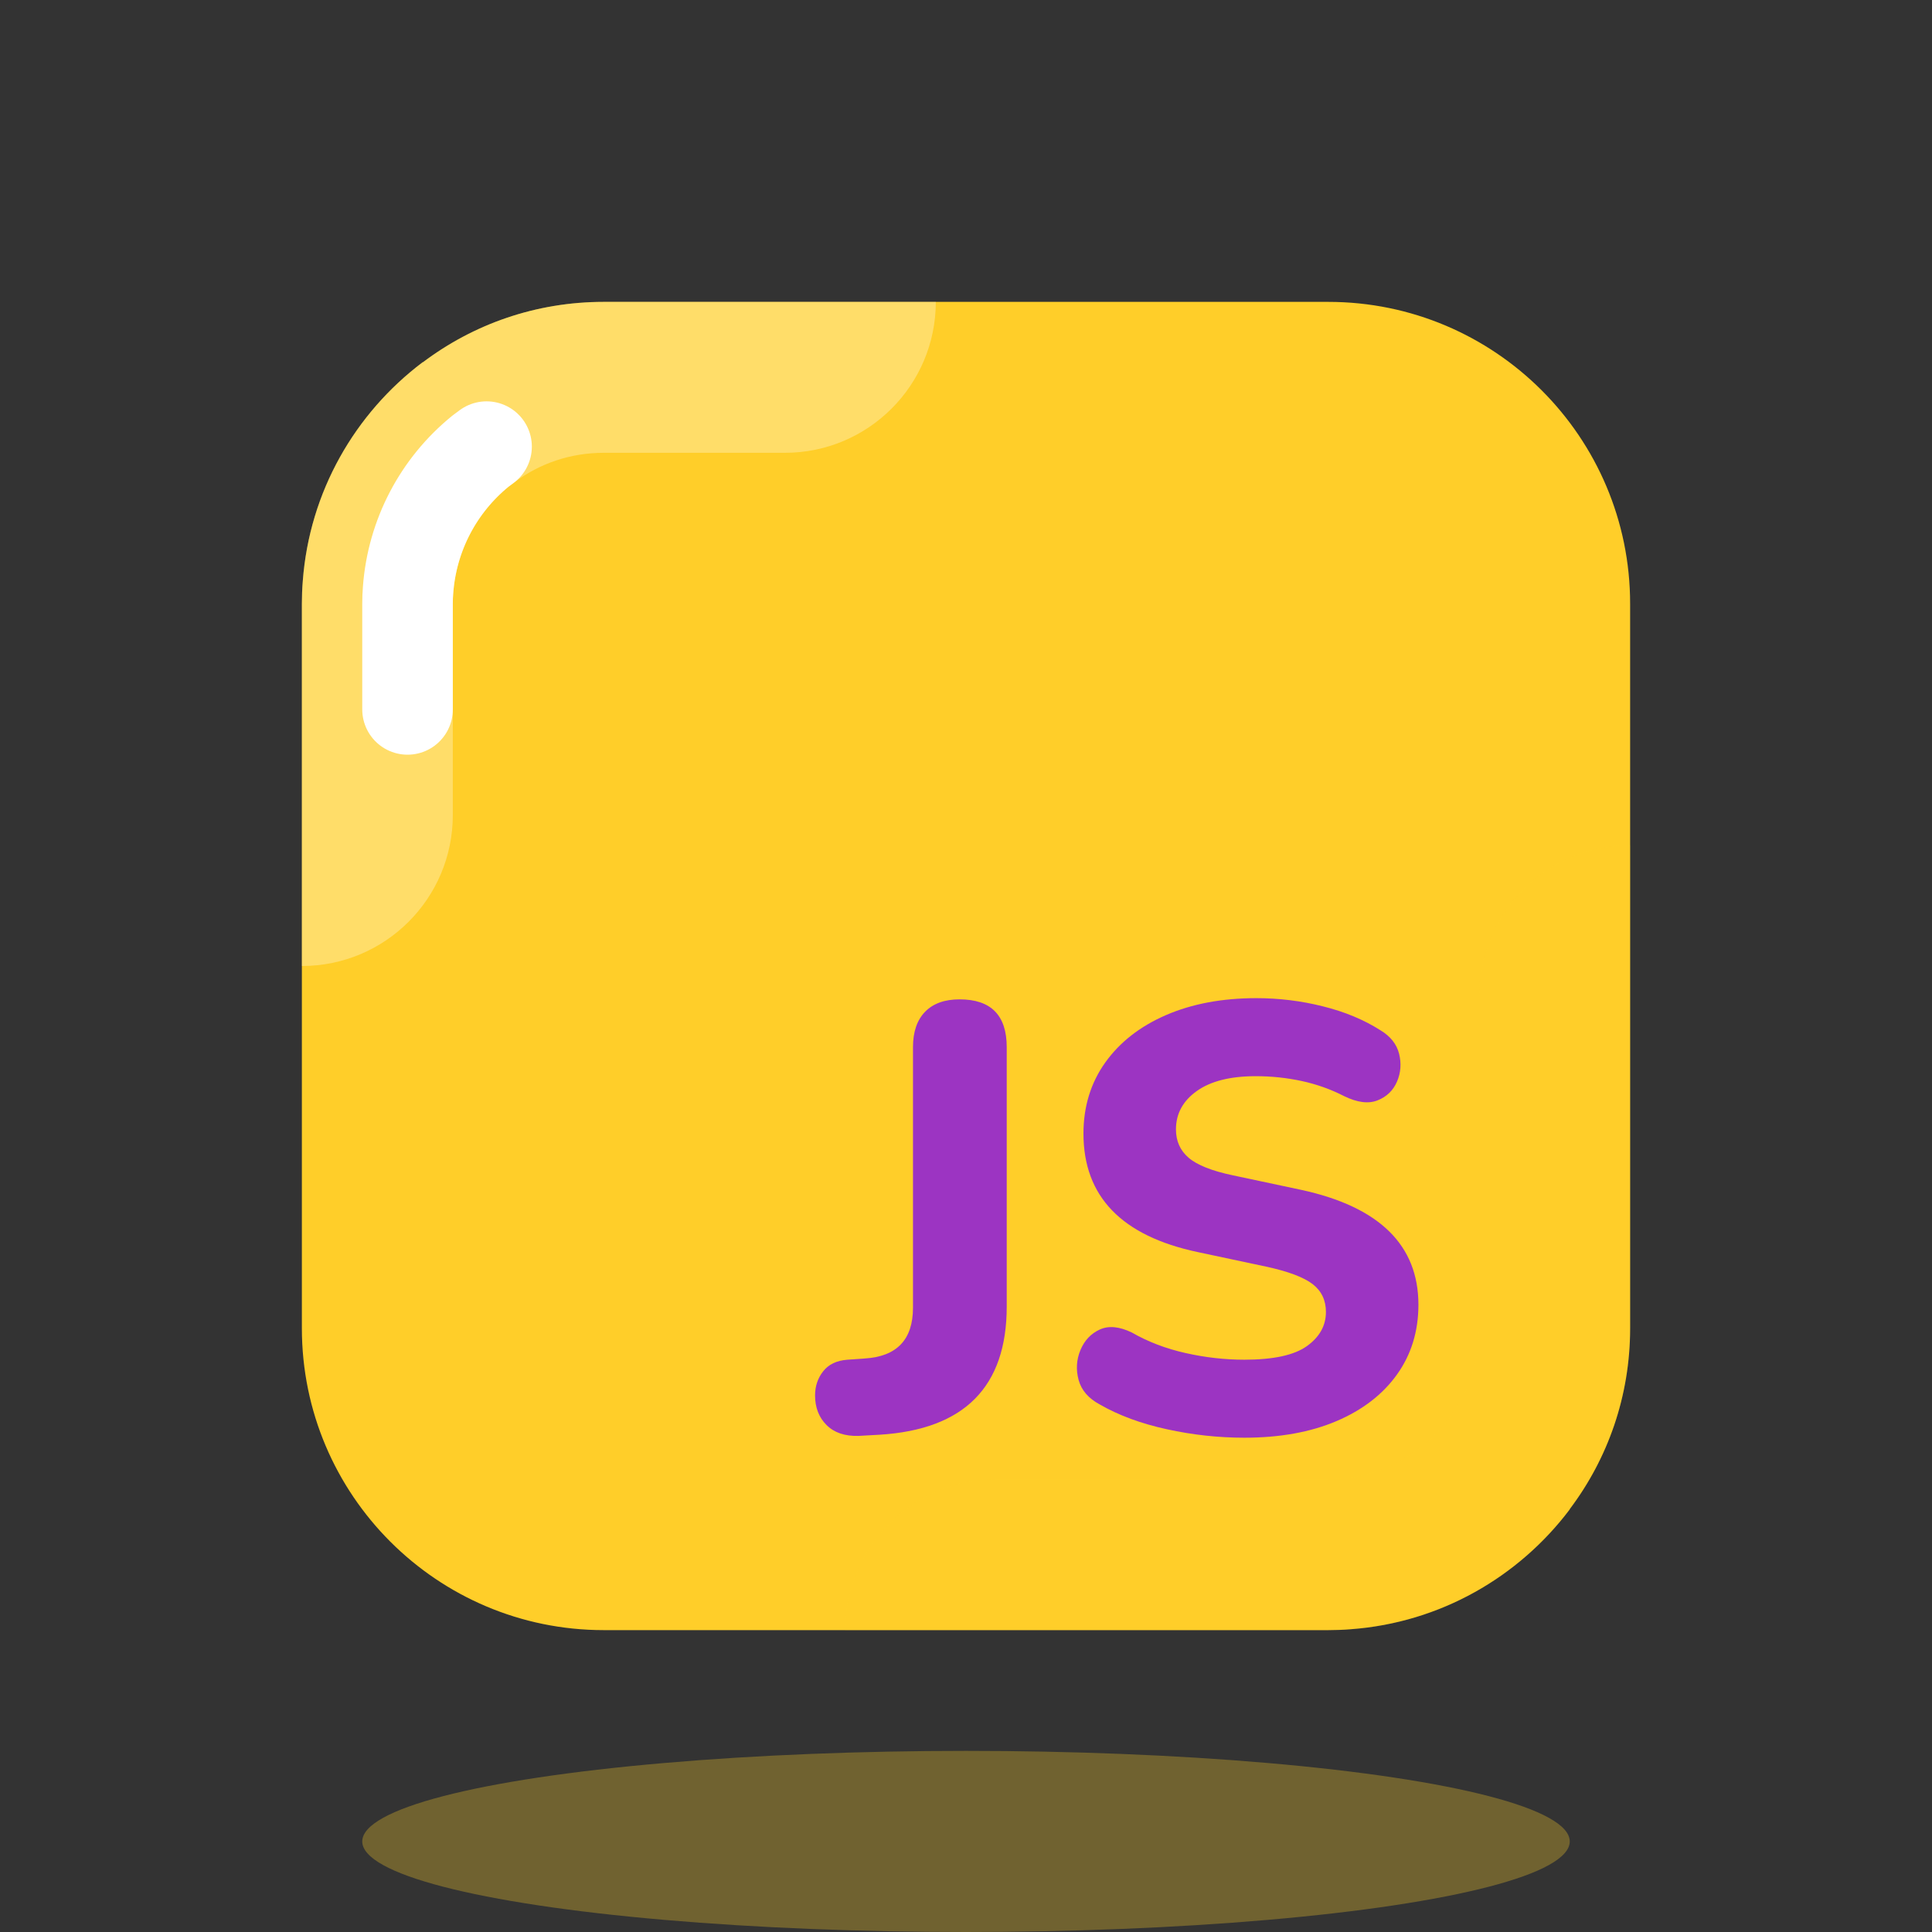
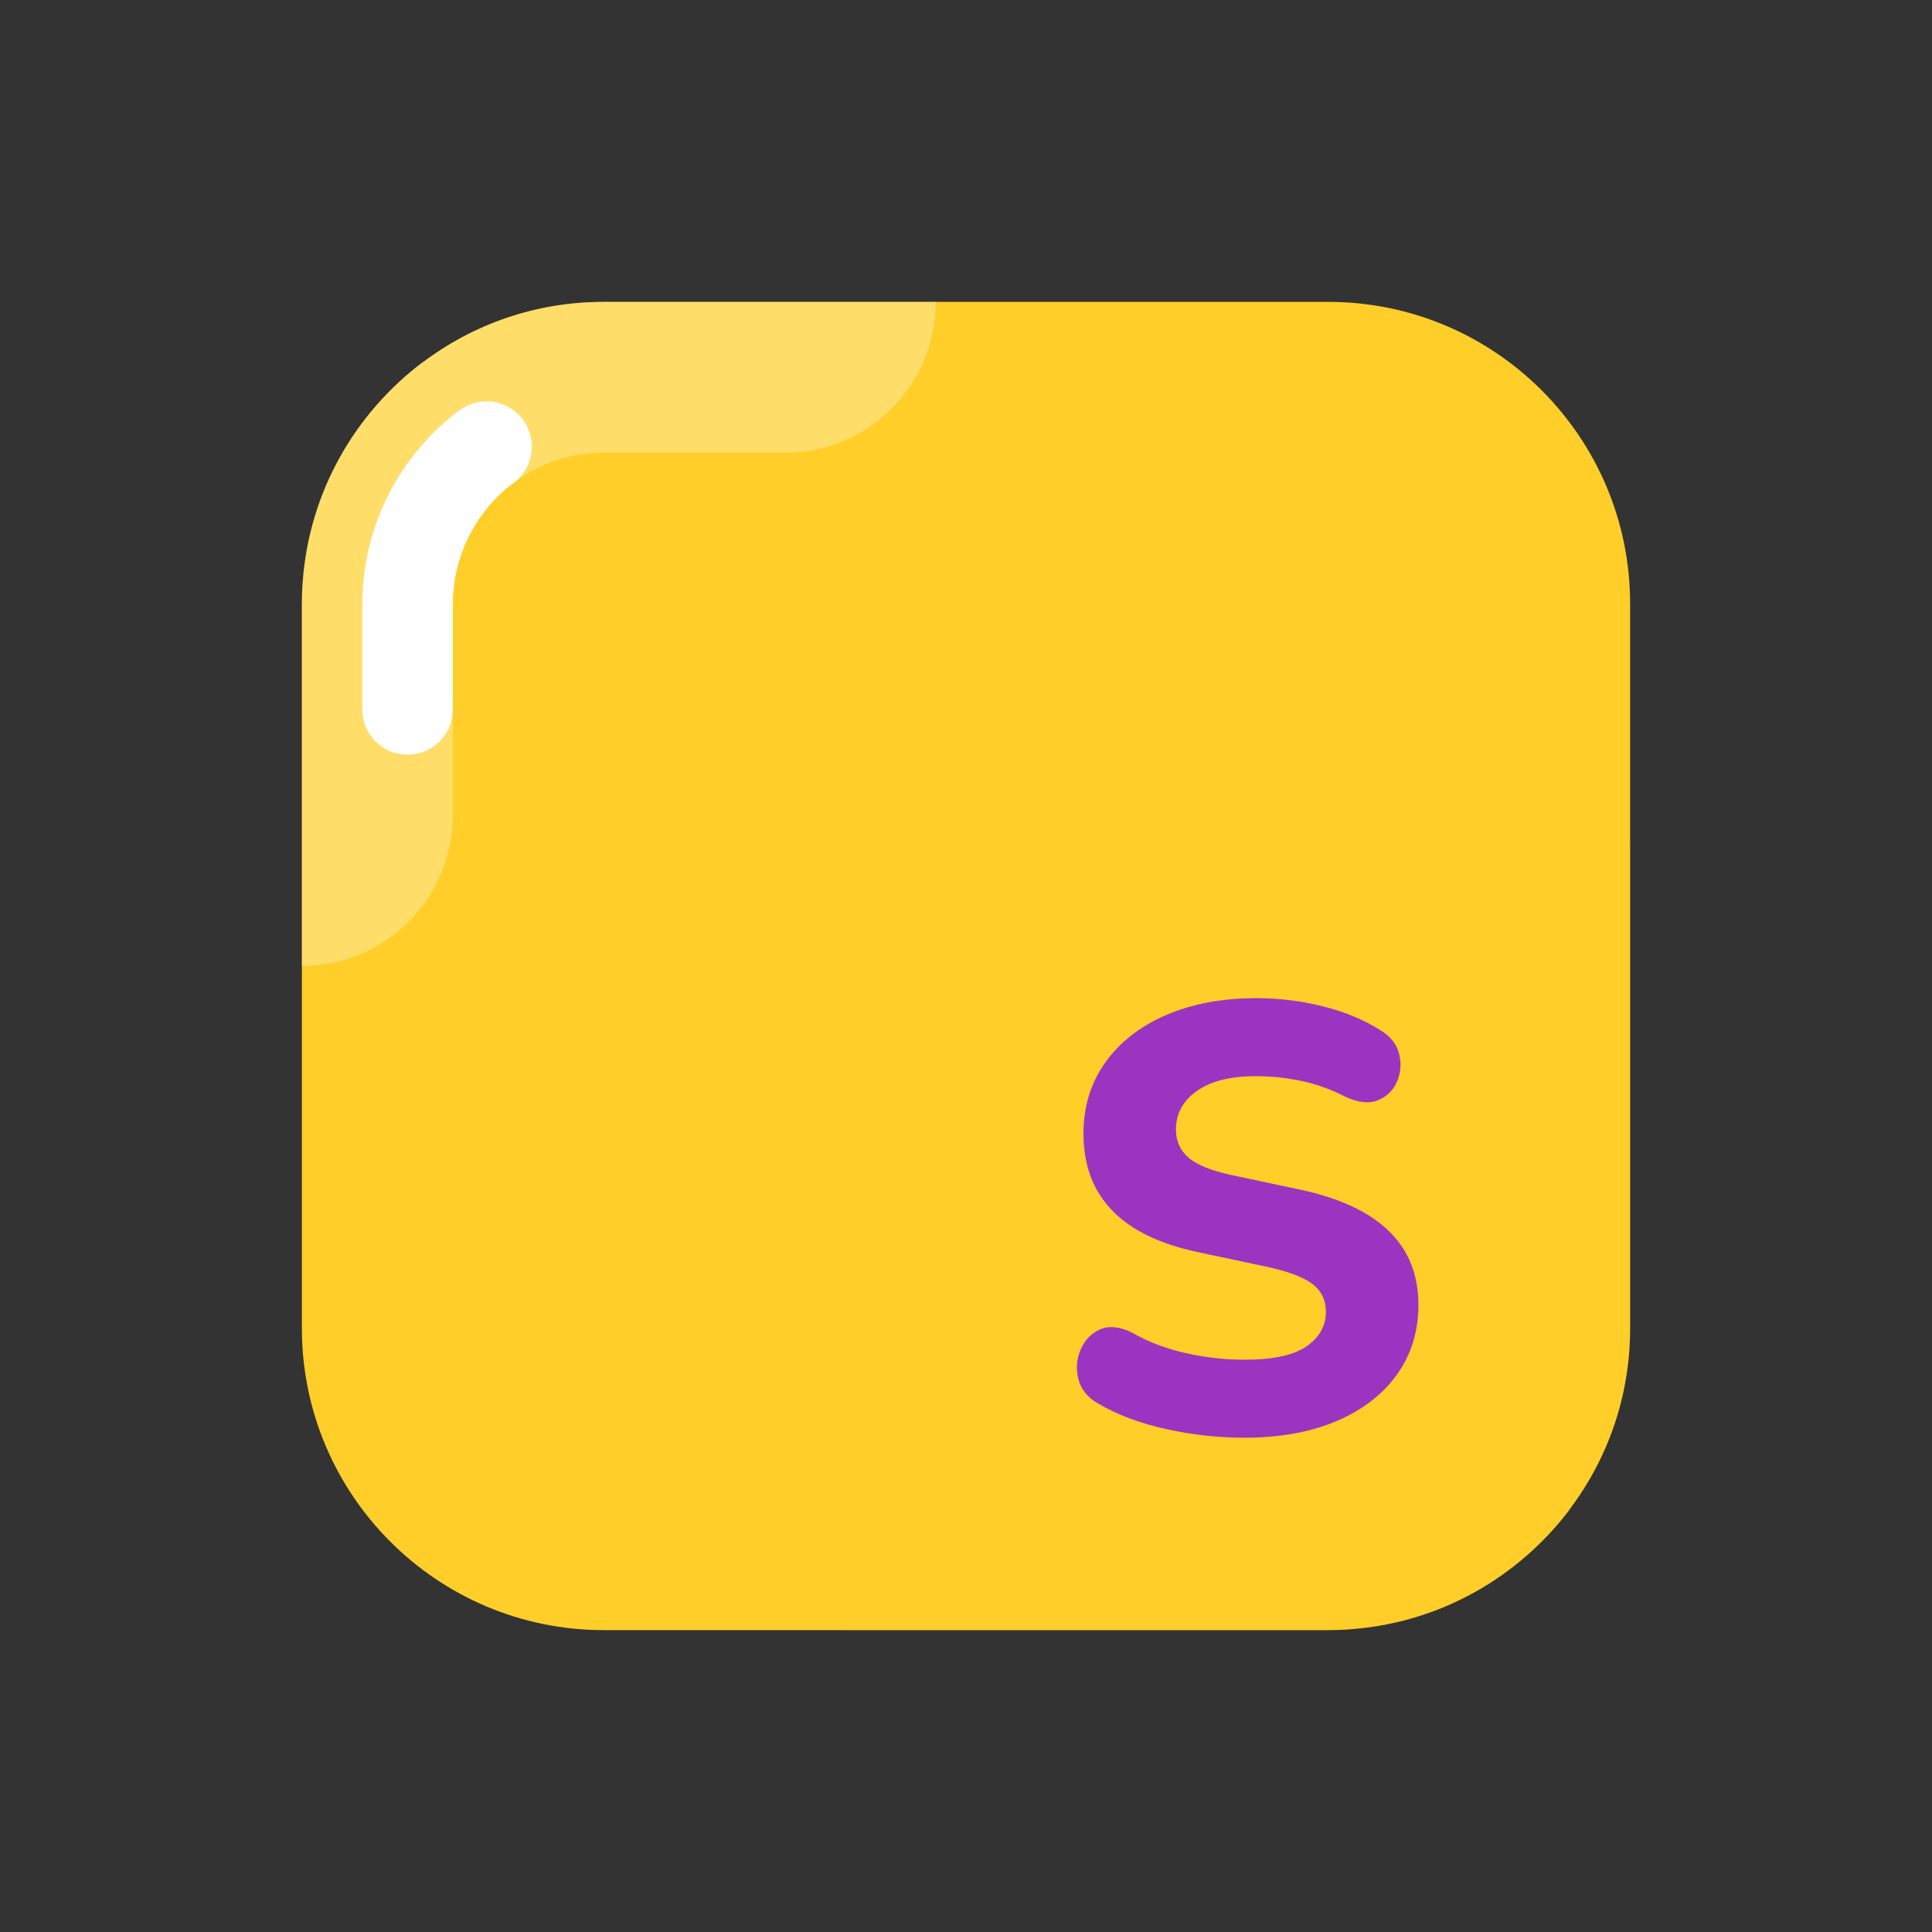
<svg xmlns="http://www.w3.org/2000/svg" viewBox="0 0 64 64" width="64px" height="64px" baseProfile="basic" fill="#ffce29">
  <rect x="0" y="0" width="64" height="64" fill="#333333" stroke="none" />
-   <ellipse cx="32" cy="61" opacity=".3" rx="20" ry="3" />
  <path fill="#ffce29" d="M54,20v24c0,2.25-0.74,4.32-2,5.99V50c-1.69,2.24-4.29,3.75-7.25,3.97C44.51,53.99,44.25,54,44,54 H20c-5.52,0-10-4.48-10-10V20c0-0.25,0.01-0.51,0.03-0.75c0.22-2.96,1.73-5.56,3.97-7.25h0.01c1.67-1.26,3.74-2,5.99-2h24 C49.52,10,54,14.48,54,20z" />
  <path fill="#fff" d="M14.01,12H14c-2.24,1.69-3.75,4.29-3.97,7.25C10.01,19.49,10,19.75,10,20v12 c2.761,0,5-2.239,5-5v-7c0-0.108,0.003-0.221,0.017-0.38c0.102-1.375,0.778-2.65,1.862-3.525c0.048-0.033,0.095-0.068,0.142-0.103 C17.881,15.343,18.911,15,20,15h6c2.761,0,5-2.239,5-5H20C17.75,10,15.68,10.74,14.01,12z" opacity=".3" />
  <path d="M54,44V28c-2.761,0-5,2.238-5,5v11c0,2.757-2.243,5-5,5H33c-2.761,0-5,2.238-5,5h16 C49.523,54,54,49.523,54,44z" opacity=".15" />
  <path fill="none" stroke="#fff" stroke-linecap="round" stroke-linejoin="round" stroke-miterlimit="10" stroke-width="3" d="M13.5,23.5V20c0-0.153,0.005-0.312,0.018-0.459c0.135-1.809,1.003-3.46,2.396-4.594l0.204-0.152" />
  <g>
-     <path fill="#9c34c2" d="M28.441,47.566c-0.453,0.013-0.807-0.106-1.061-0.36c-0.253-0.253-0.38-0.58-0.38-0.981 c0-0.306,0.09-0.574,0.271-0.802c0.179-0.227,0.443-0.352,0.791-0.38l0.58-0.041c1.069-0.065,1.602-0.628,1.602-1.682v-8.632 c0-0.507,0.134-0.898,0.401-1.172c0.267-0.274,0.647-0.411,1.143-0.411c1.04,0,1.561,0.528,1.561,1.583v8.593 c0,2.657-1.402,4.072-4.207,4.246L28.441,47.566z" />
    <path fill="#9c34c2" d="M41.219,47.626c-0.854,0-1.71-0.093-2.564-0.28c-0.854-0.186-1.596-0.46-2.223-0.821 c-0.373-0.2-0.608-0.469-0.701-0.81c-0.093-0.341-0.073-0.672,0.06-0.993c0.134-0.319,0.347-0.546,0.641-0.68 c0.293-0.134,0.647-0.101,1.061,0.099c0.535,0.308,1.13,0.535,1.783,0.681c0.654,0.147,1.302,0.22,1.943,0.22 c0.962,0,1.653-0.15,2.073-0.45c0.421-0.302,0.631-0.678,0.631-1.133c0-0.386-0.147-0.694-0.44-0.921 c-0.295-0.227-0.808-0.421-1.544-0.58l-2.262-0.481c-2.523-0.535-3.786-1.843-3.786-3.926c0-0.893,0.241-1.679,0.722-2.354 c0.481-0.673,1.151-1.198,2.013-1.571c0.861-0.373,1.858-0.561,2.994-0.561c0.747,0,1.482,0.09,2.202,0.271 c0.722,0.179,1.356,0.443,1.904,0.791c0.333,0.2,0.541,0.461,0.621,0.781c0.08,0.321,0.057,0.628-0.07,0.923 c-0.127,0.293-0.341,0.5-0.641,0.619c-0.302,0.121-0.672,0.075-1.112-0.14c-0.442-0.227-0.91-0.393-1.403-0.5 c-0.494-0.106-1.001-0.16-1.522-0.16c-0.841,0-1.491,0.163-1.953,0.491c-0.46,0.328-0.691,0.751-0.691,1.271 c0,0.388,0.14,0.701,0.422,0.942c0.28,0.24,0.768,0.434,1.462,0.58l2.262,0.481c2.59,0.561,3.886,1.83,3.886,3.806 c0,0.88-0.238,1.653-0.711,2.313c-0.474,0.662-1.143,1.175-2.003,1.542C43.413,47.442,42.395,47.626,41.219,47.626z" />
  </g>
</svg>